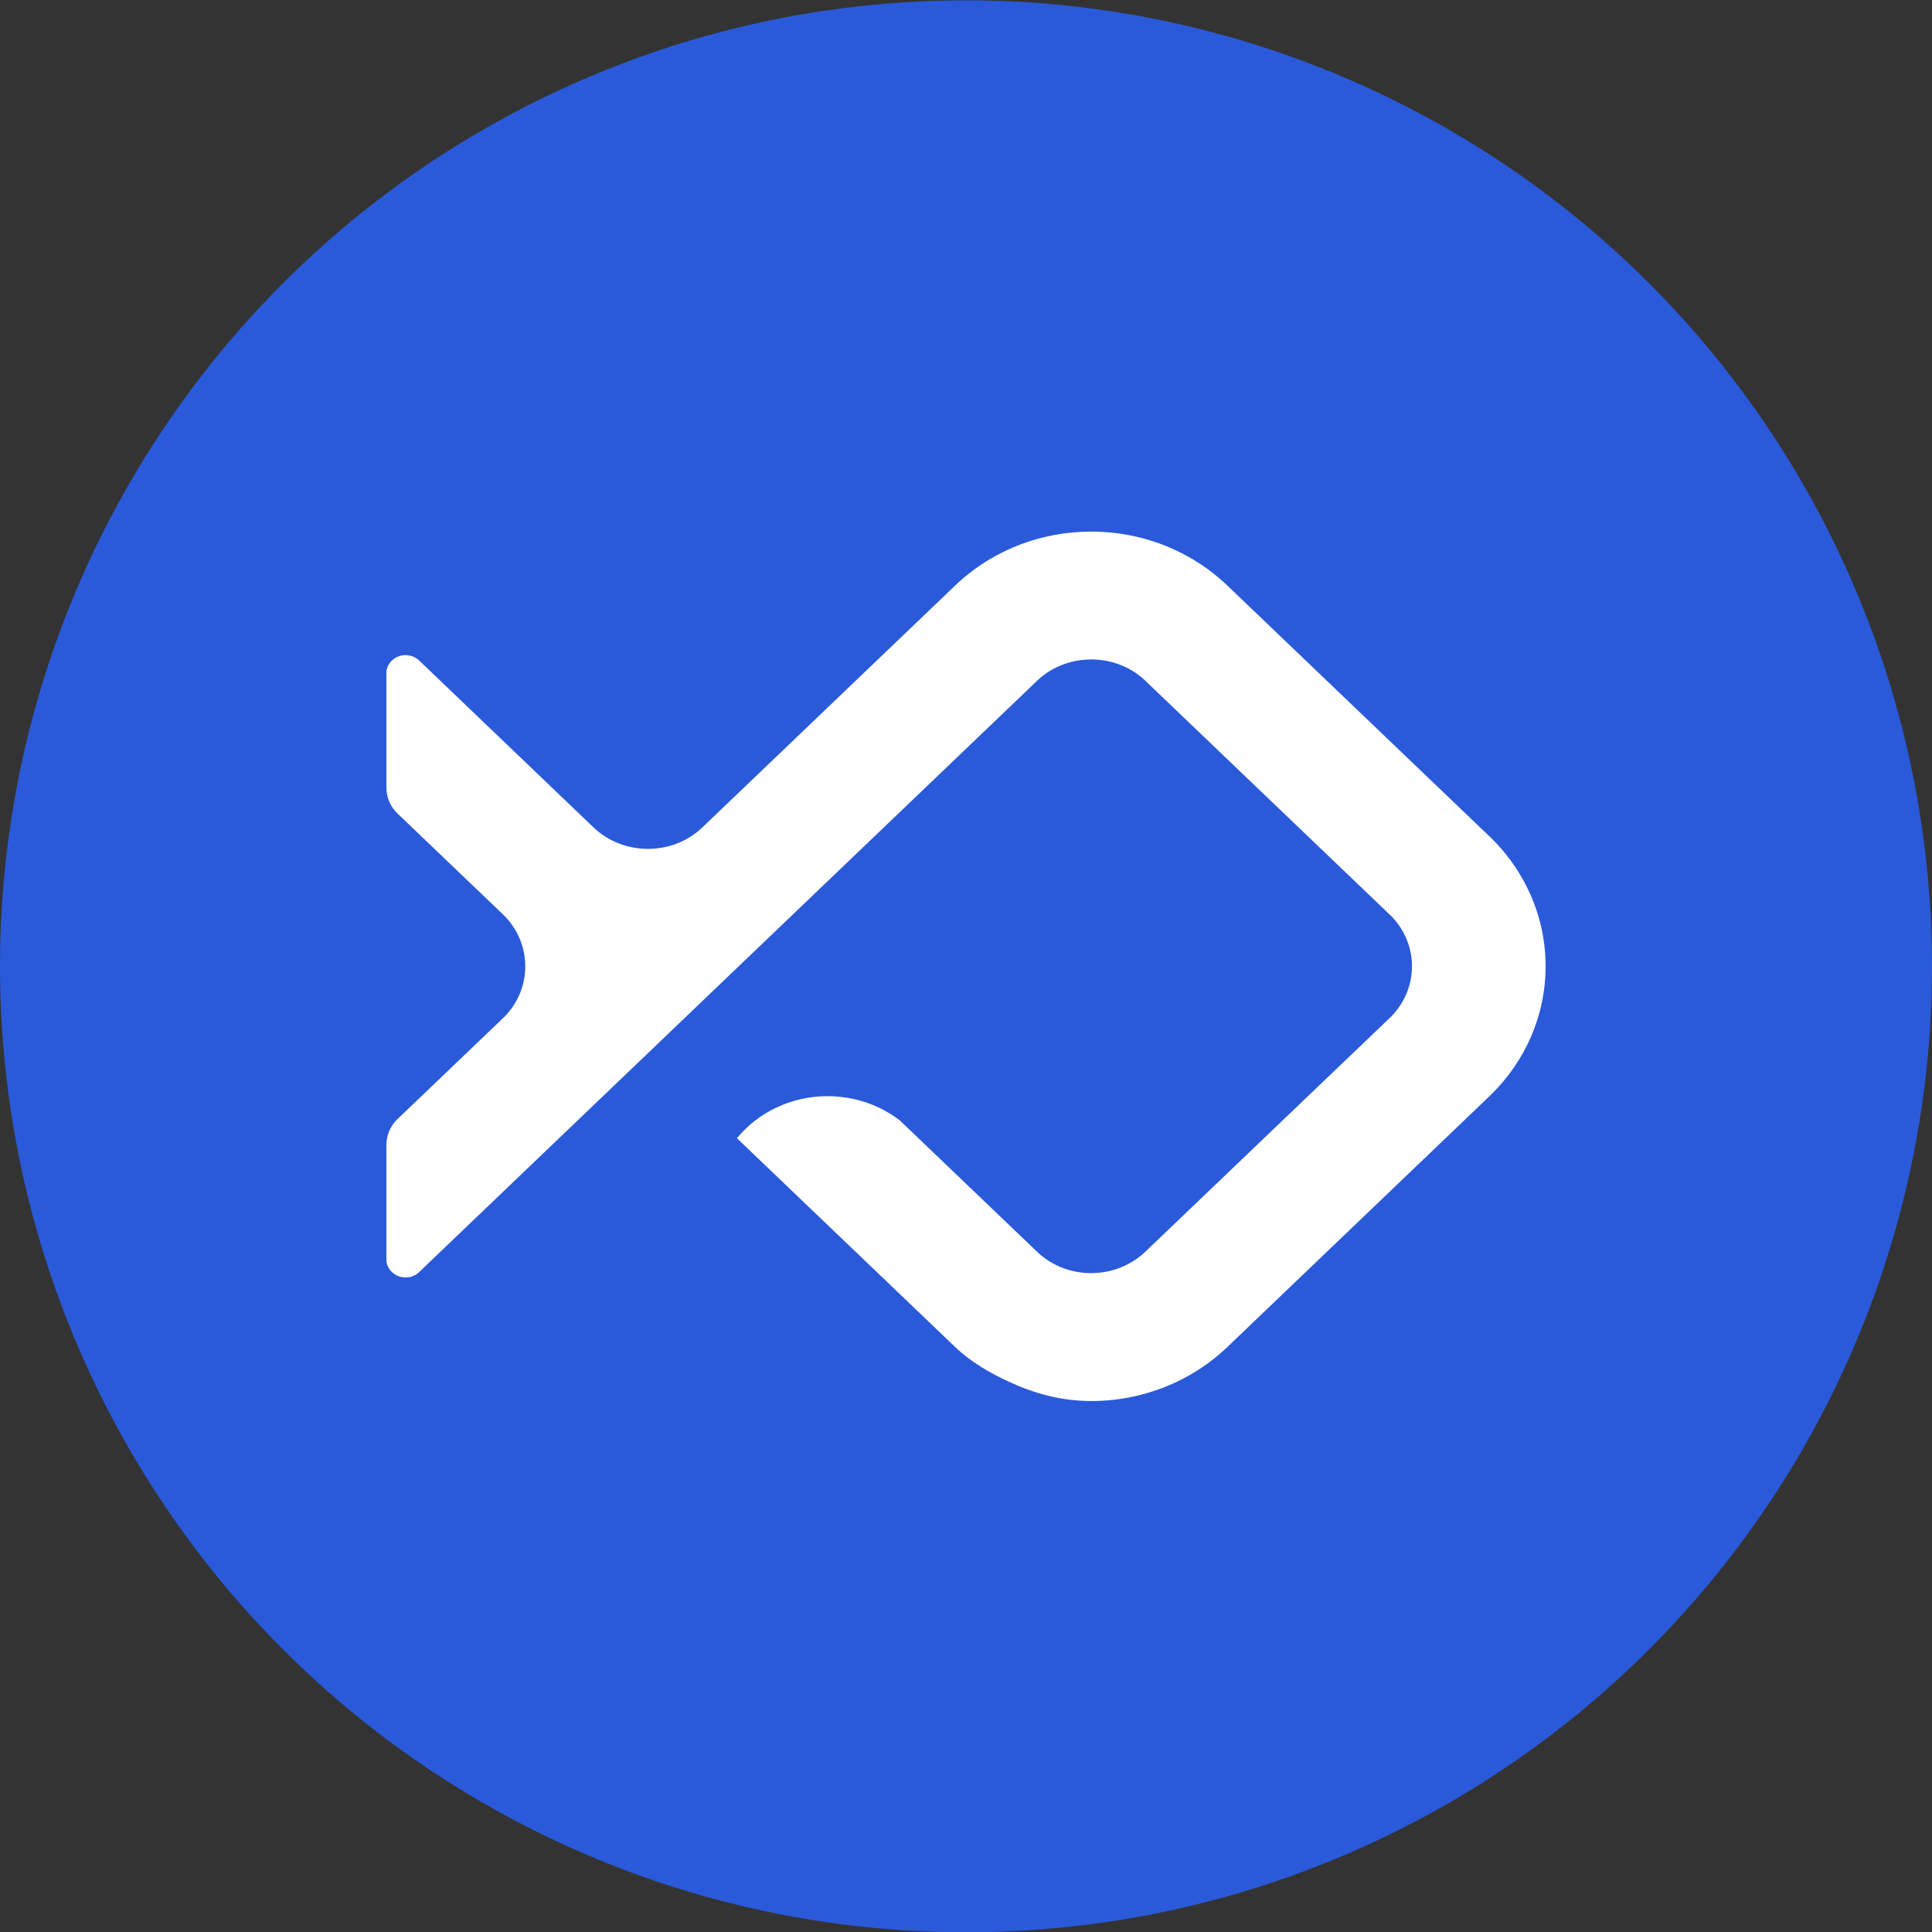
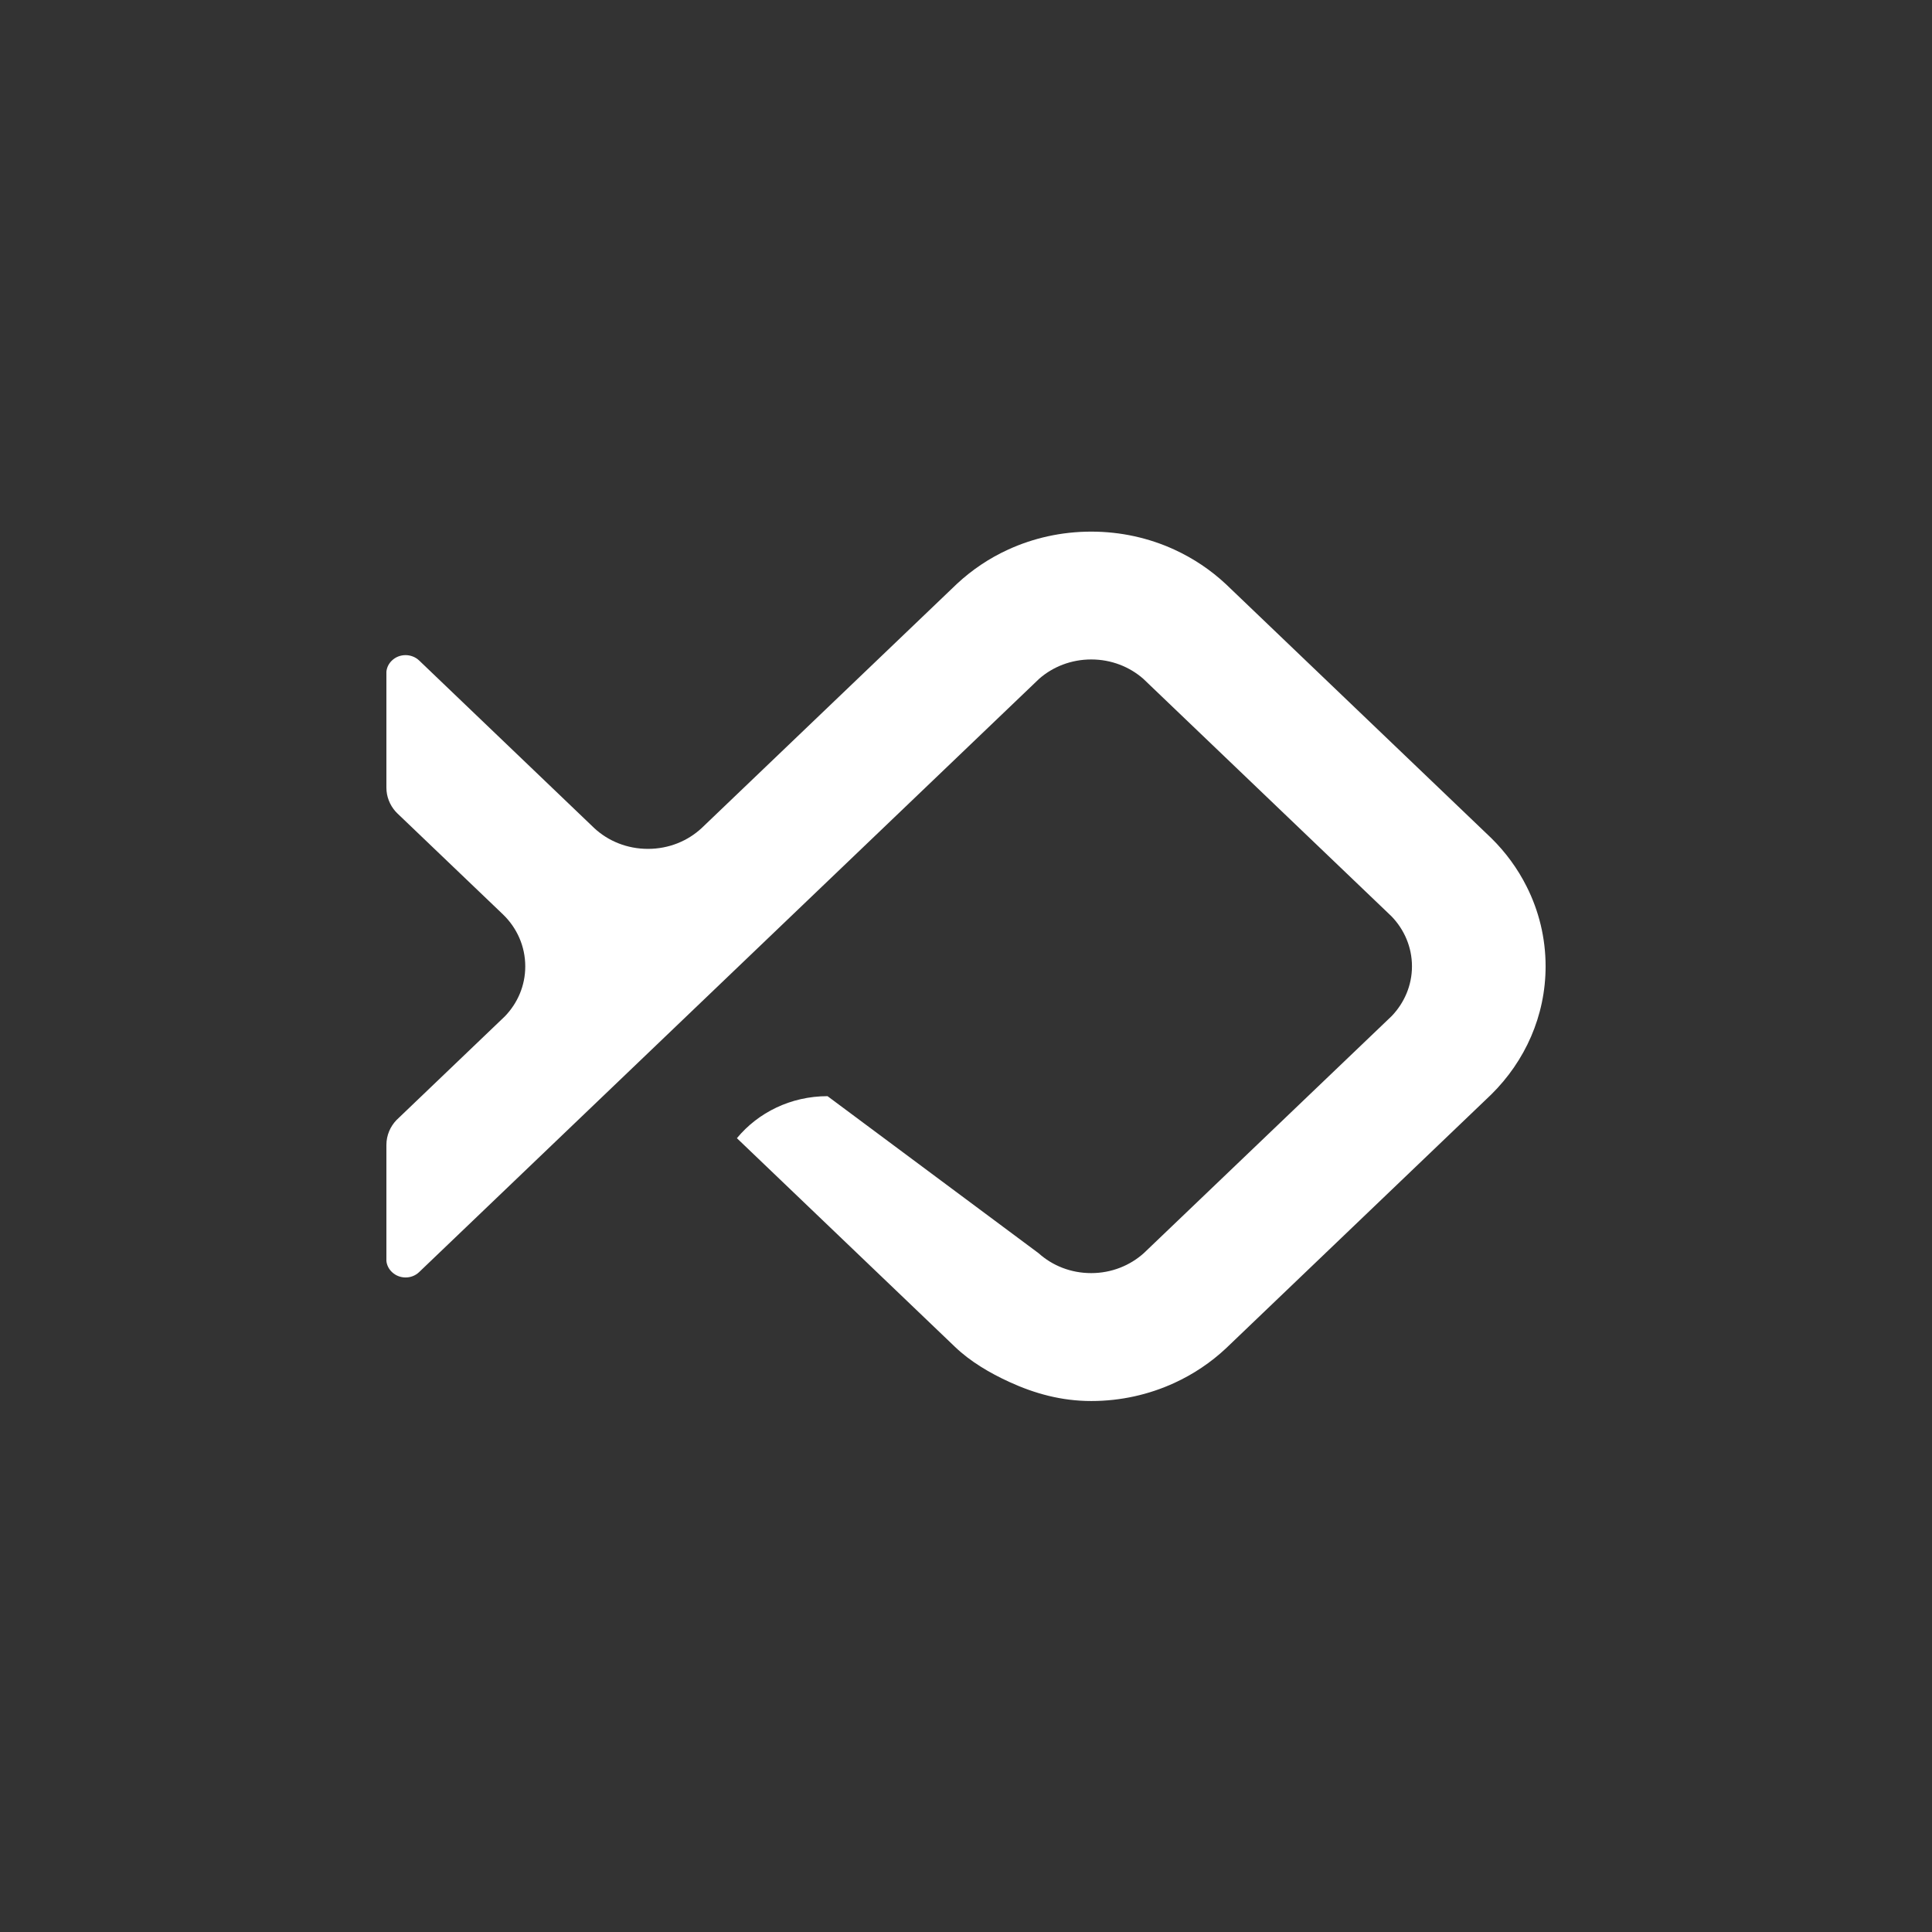
<svg xmlns="http://www.w3.org/2000/svg" width="24" height="24" viewBox="0 0 24 24" fill="none">
  <rect x="0" y="0" width="24" height="24" fill="#333333" stroke="none" />
-   <circle cx="12" cy="12.004" r="12" fill="#2A5ADA" />
-   <path d="M19.2 12.004C19.2 12.622 18.943 13.183 18.526 13.595L15.229 16.75C15.042 16.925 14.825 17.071 14.587 17.18C14.275 17.323 13.925 17.404 13.556 17.404C13.186 17.404 12.852 17.311 12.54 17.168C12.295 17.056 12.054 16.914 11.864 16.732L9.154 14.139C9.417 13.821 9.823 13.617 10.28 13.617C10.62 13.617 10.933 13.73 11.179 13.919L12.902 15.568C13.073 15.722 13.302 15.815 13.555 15.815C13.809 15.815 14.039 15.72 14.21 15.566L17.288 12.622C17.444 12.459 17.54 12.242 17.54 12.004C17.54 11.765 17.444 11.548 17.288 11.385L14.202 8.432C14.032 8.283 13.805 8.192 13.556 8.192C13.306 8.192 13.079 8.283 12.909 8.432L5.206 15.803C5.113 15.892 4.962 15.891 4.869 15.802C4.828 15.763 4.805 15.714 4.8 15.664V14.223C4.8 14.103 4.848 13.994 4.926 13.913L6.271 12.626C6.429 12.463 6.525 12.245 6.525 12.005C6.525 11.753 6.42 11.524 6.247 11.358L4.936 10.104C4.928 10.096 4.92 10.087 4.912 10.079C4.842 9.999 4.8 9.896 4.8 9.785L4.8 9.783L4.8 9.781V8.344C4.805 8.293 4.828 8.244 4.869 8.205C4.962 8.116 5.113 8.116 5.207 8.205L7.382 10.287C7.554 10.447 7.789 10.545 8.049 10.545C8.309 10.545 8.544 10.447 8.717 10.286L11.887 7.253C12.073 7.08 12.287 6.935 12.524 6.827C12.836 6.684 13.186 6.604 13.556 6.604C13.925 6.604 14.275 6.684 14.587 6.827C14.825 6.936 15.042 7.082 15.229 7.257L18.526 10.412C18.705 10.588 18.854 10.792 18.966 11.016C19.116 11.315 19.2 11.65 19.2 12.004Z" fill="white" />
+   <path d="M19.2 12.004C19.2 12.622 18.943 13.183 18.526 13.595L15.229 16.75C15.042 16.925 14.825 17.071 14.587 17.18C14.275 17.323 13.925 17.404 13.556 17.404C13.186 17.404 12.852 17.311 12.54 17.168C12.295 17.056 12.054 16.914 11.864 16.732L9.154 14.139C9.417 13.821 9.823 13.617 10.28 13.617L12.902 15.568C13.073 15.722 13.302 15.815 13.555 15.815C13.809 15.815 14.039 15.72 14.21 15.566L17.288 12.622C17.444 12.459 17.54 12.242 17.54 12.004C17.54 11.765 17.444 11.548 17.288 11.385L14.202 8.432C14.032 8.283 13.805 8.192 13.556 8.192C13.306 8.192 13.079 8.283 12.909 8.432L5.206 15.803C5.113 15.892 4.962 15.891 4.869 15.802C4.828 15.763 4.805 15.714 4.8 15.664V14.223C4.8 14.103 4.848 13.994 4.926 13.913L6.271 12.626C6.429 12.463 6.525 12.245 6.525 12.005C6.525 11.753 6.42 11.524 6.247 11.358L4.936 10.104C4.928 10.096 4.92 10.087 4.912 10.079C4.842 9.999 4.8 9.896 4.8 9.785L4.8 9.783L4.8 9.781V8.344C4.805 8.293 4.828 8.244 4.869 8.205C4.962 8.116 5.113 8.116 5.207 8.205L7.382 10.287C7.554 10.447 7.789 10.545 8.049 10.545C8.309 10.545 8.544 10.447 8.717 10.286L11.887 7.253C12.073 7.08 12.287 6.935 12.524 6.827C12.836 6.684 13.186 6.604 13.556 6.604C13.925 6.604 14.275 6.684 14.587 6.827C14.825 6.936 15.042 7.082 15.229 7.257L18.526 10.412C18.705 10.588 18.854 10.792 18.966 11.016C19.116 11.315 19.2 11.65 19.2 12.004Z" fill="white" />
</svg>